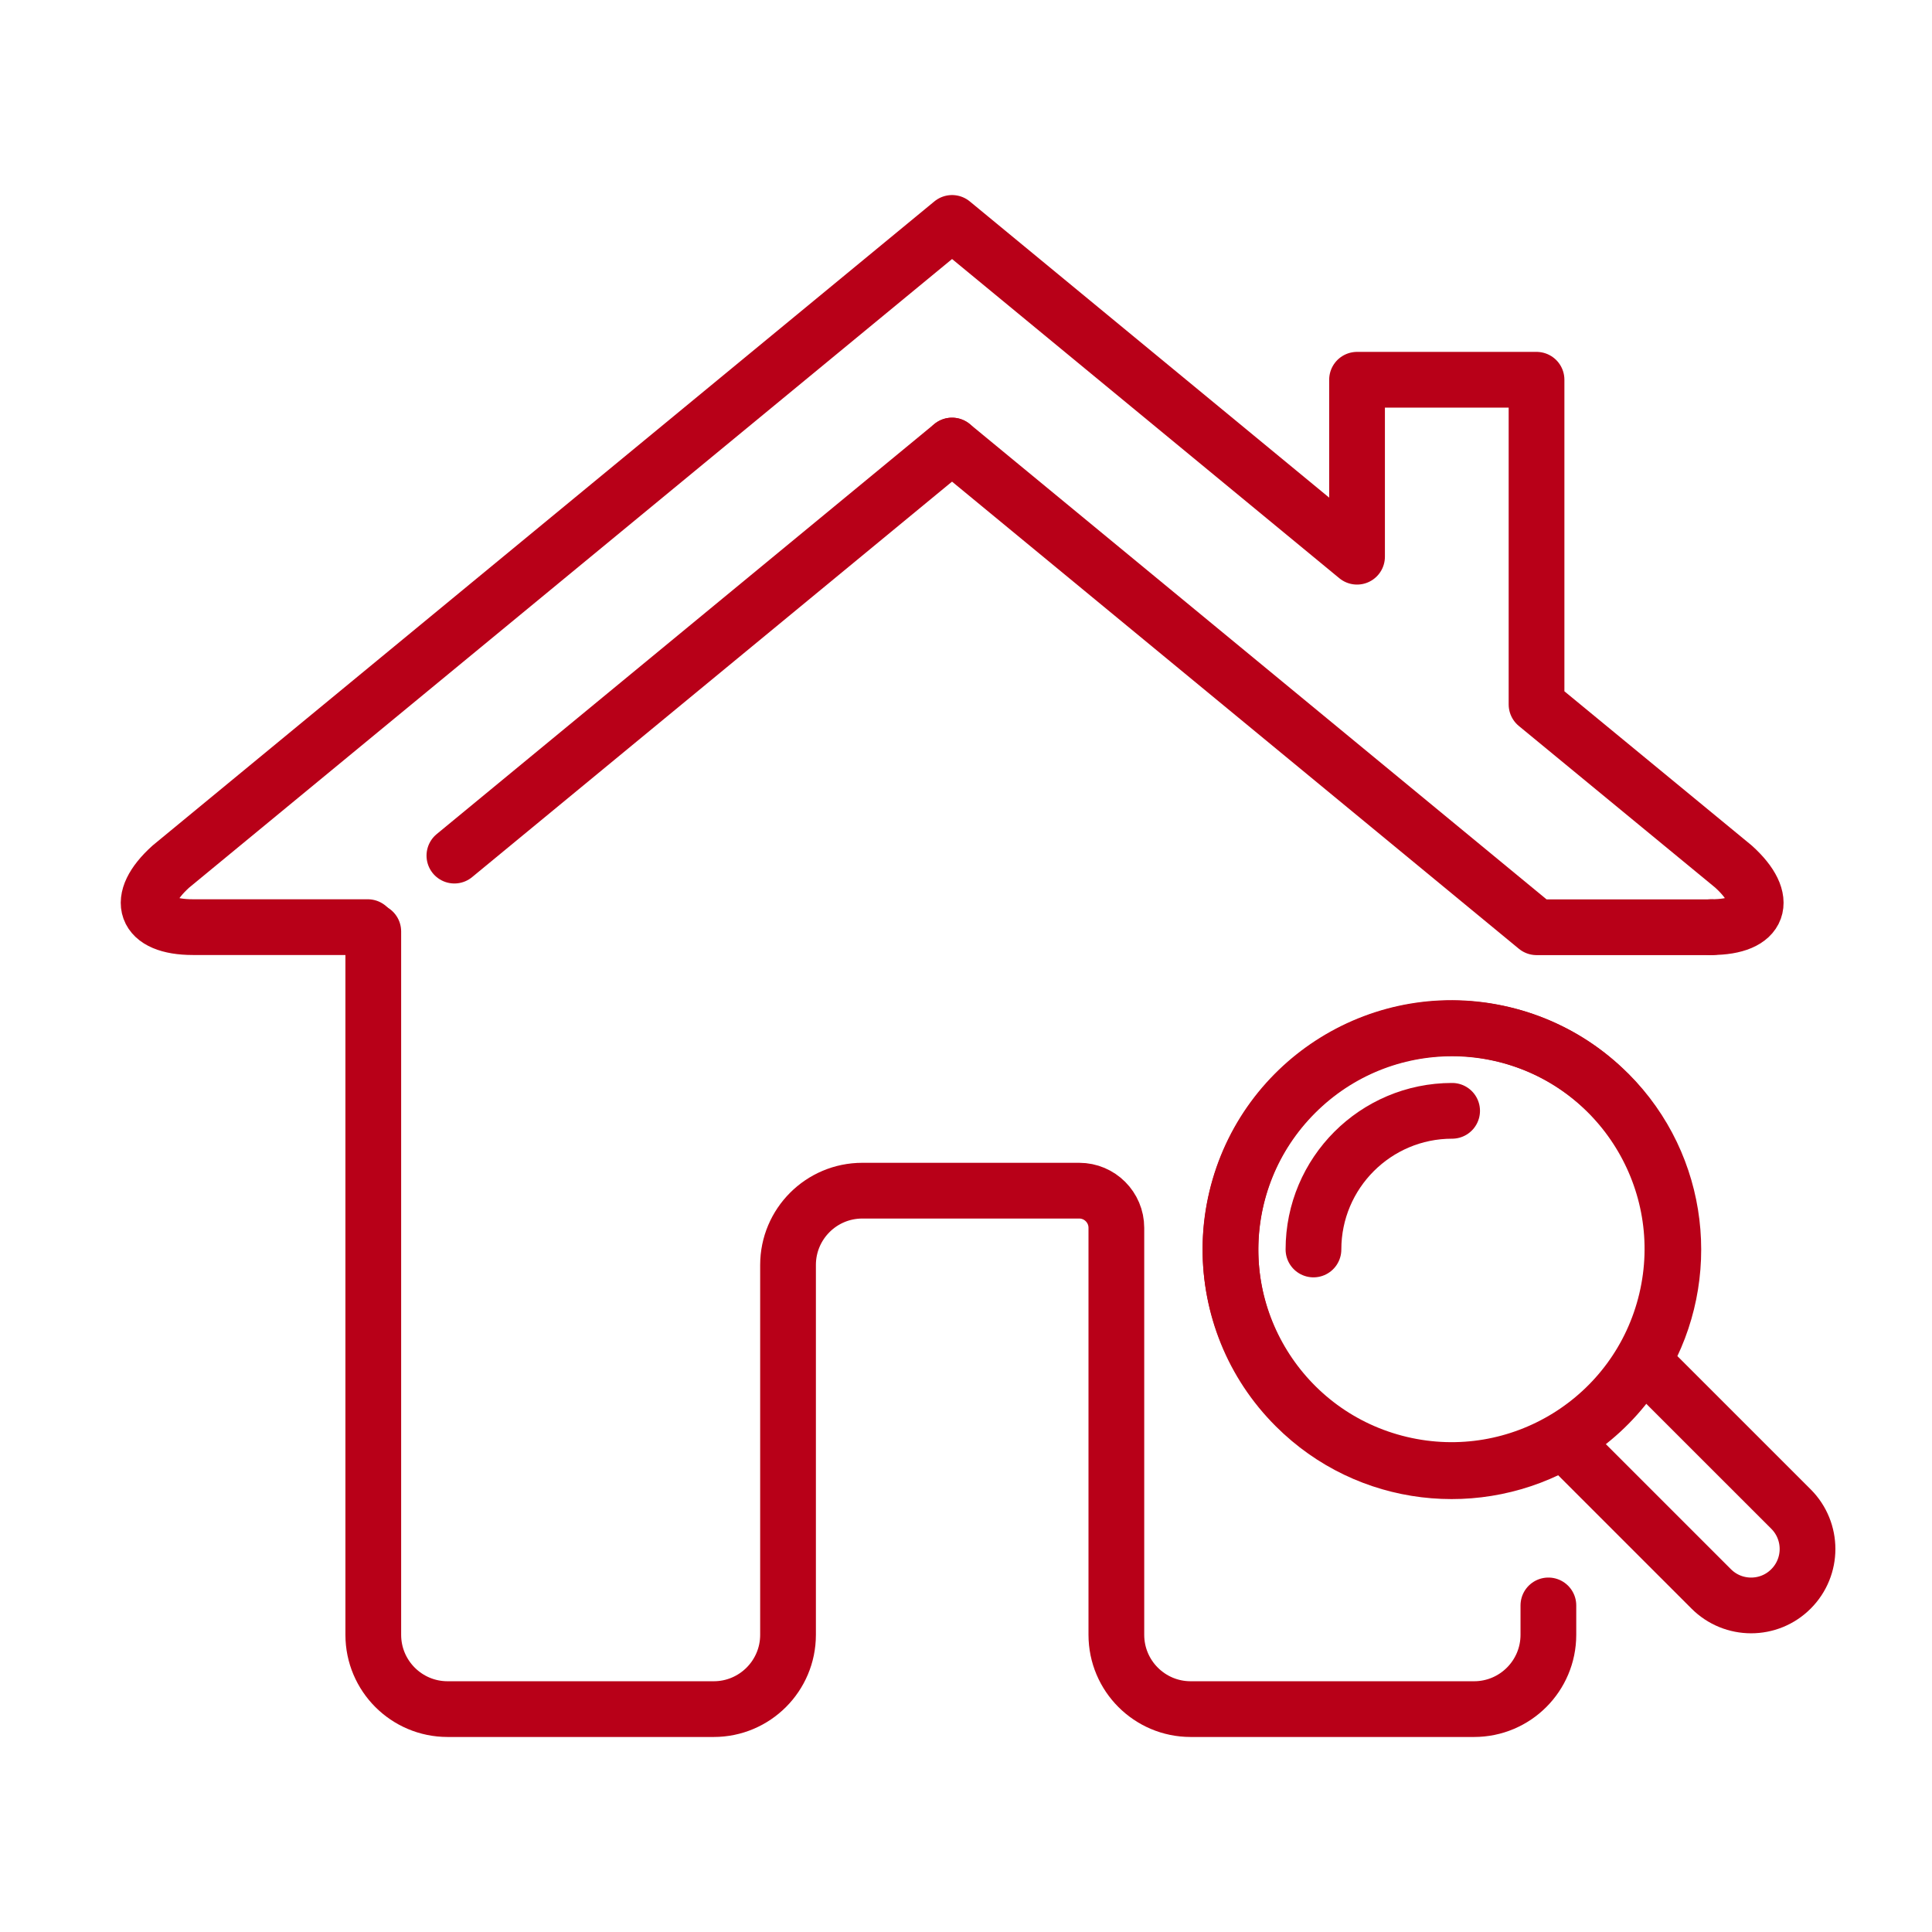
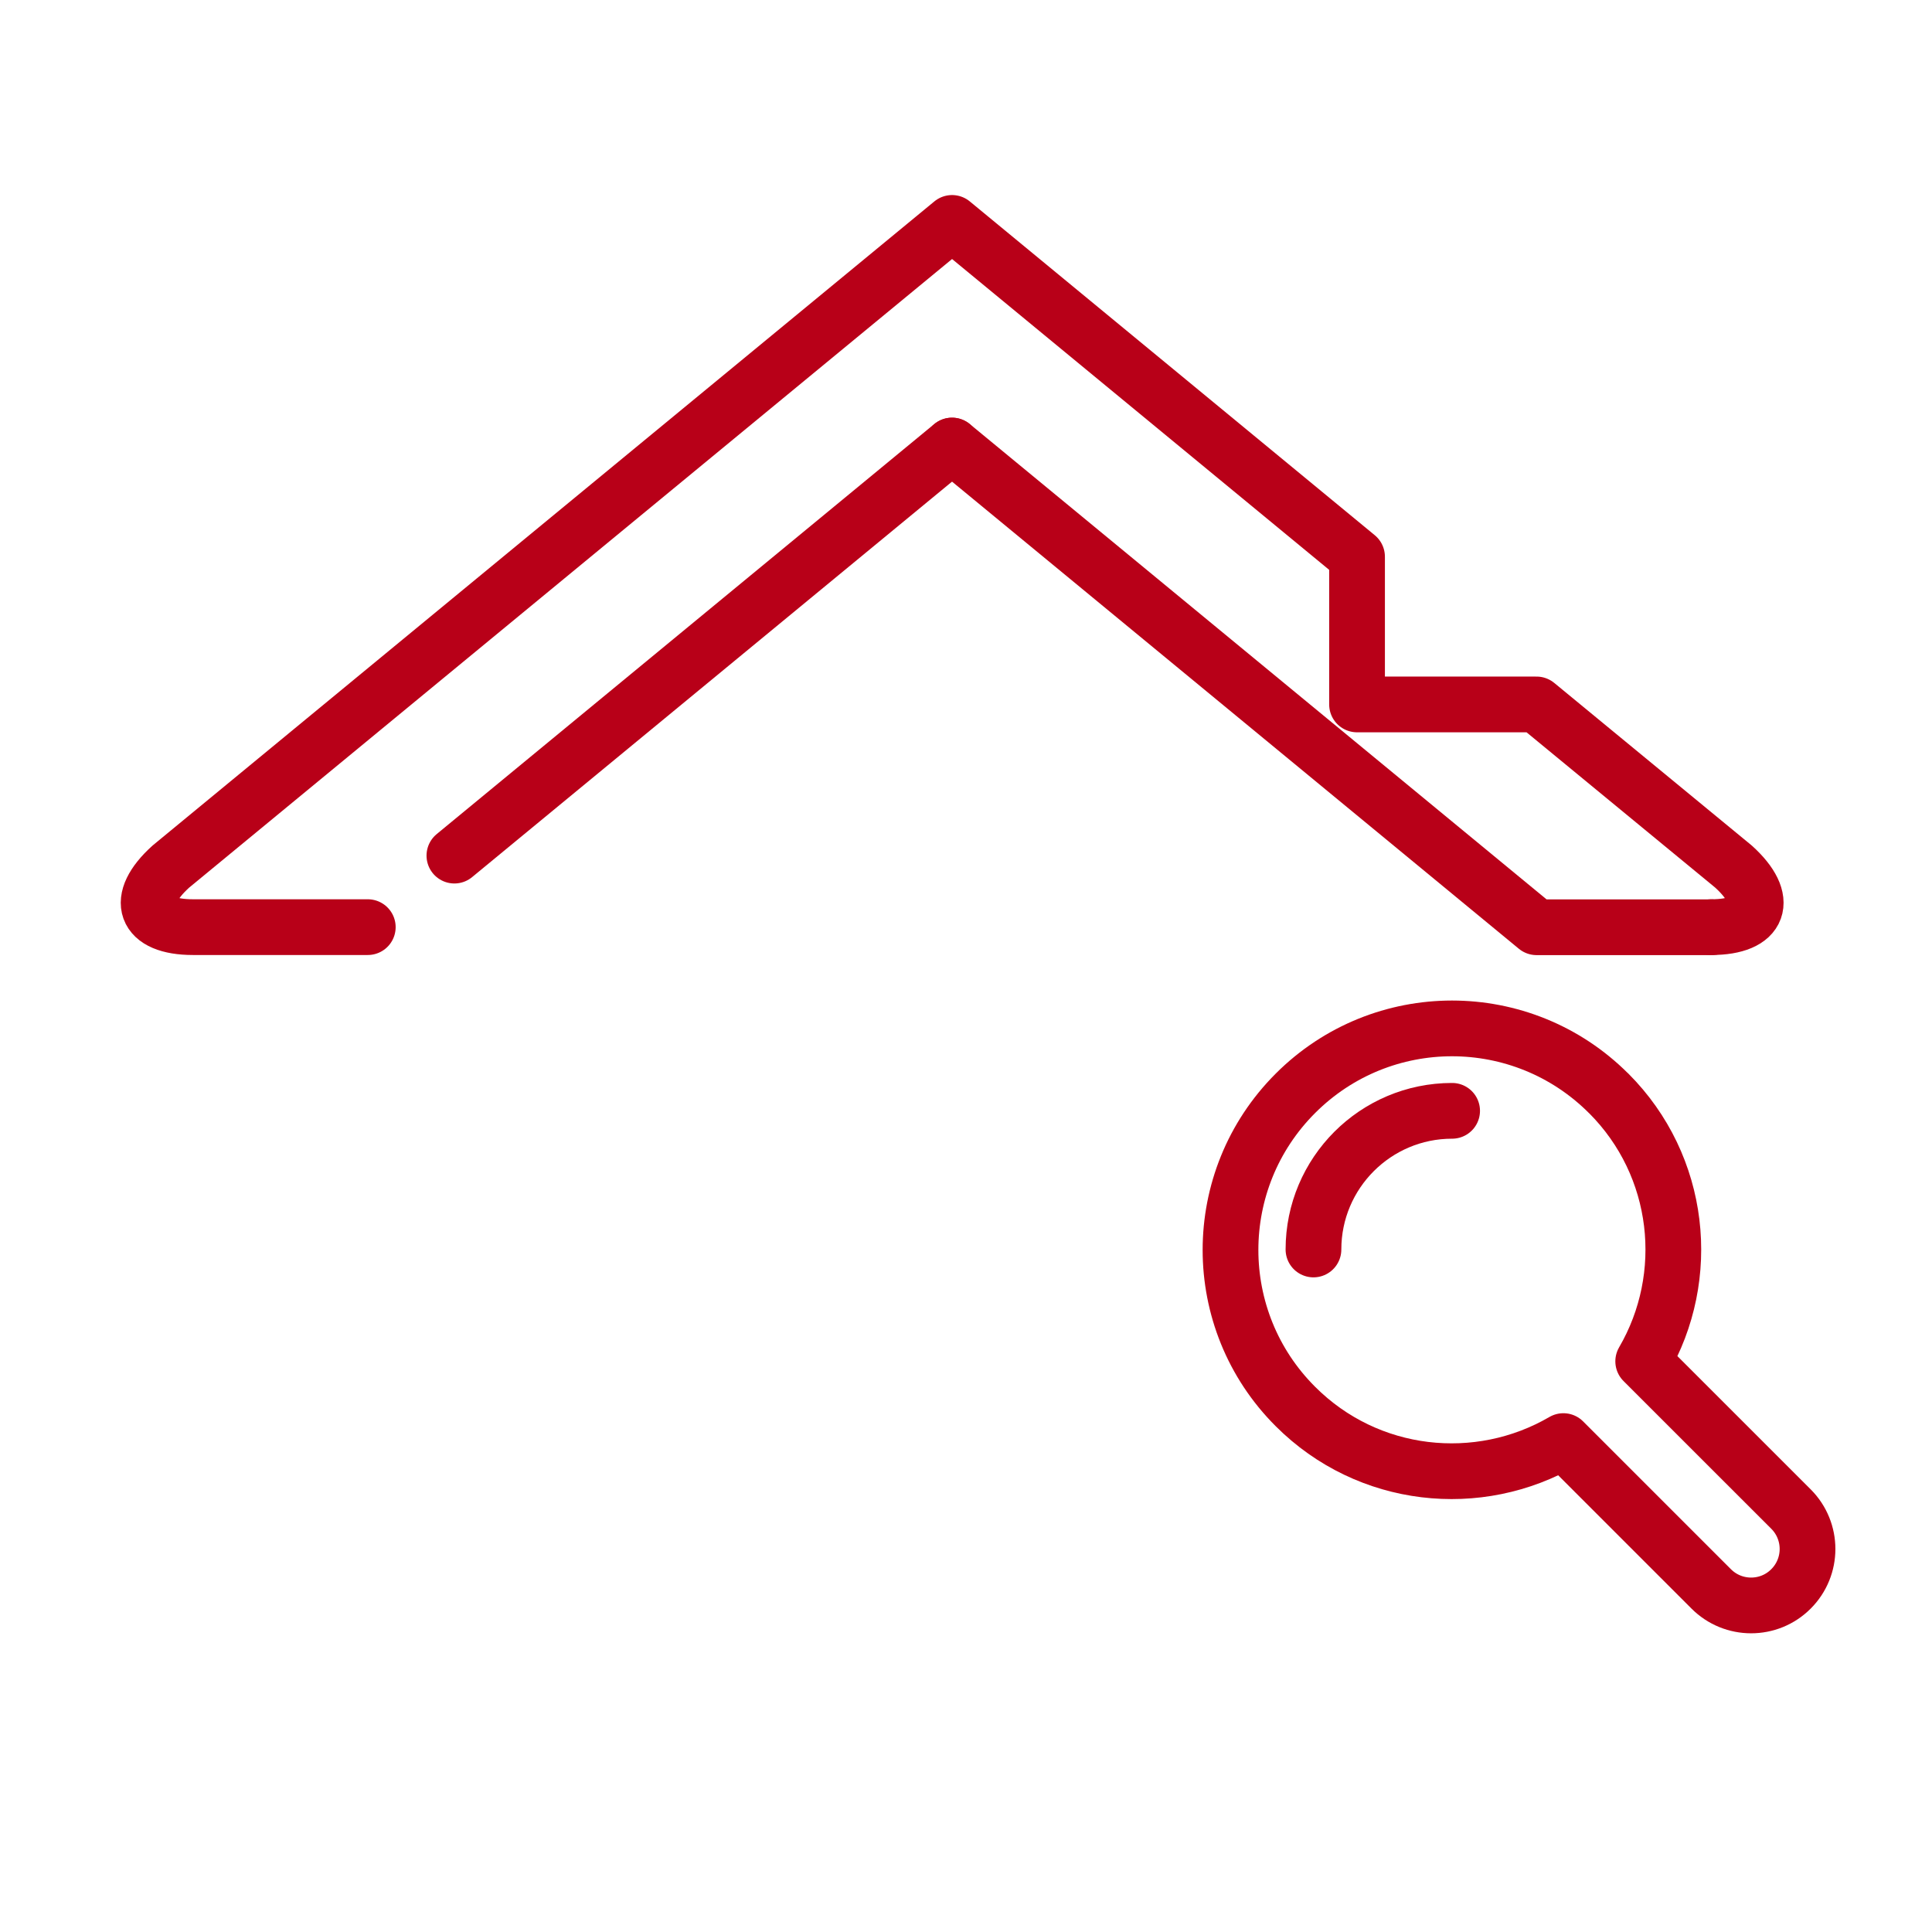
<svg xmlns="http://www.w3.org/2000/svg" width="52" height="52" viewBox="0 0 52 52" fill="none">
-   <path d="M46.062 24.954C47.38 24.954 47.648 24.219 46.656 23.323L41.356 18.96V10.221H36.525V14.984L25.625 6L4.6 23.323C3.607 24.219 3.875 24.954 5.193 24.954H9.899" stroke="#B80018" stroke-width="1.5" stroke-linecap="round" stroke-linejoin="round" />
+   <path d="M46.062 24.954C47.38 24.954 47.648 24.219 46.656 23.323L41.356 18.96H36.525V14.984L25.625 6L4.6 23.323C3.607 24.219 3.875 24.954 5.193 24.954H9.899" stroke="#B80018" stroke-width="1.5" stroke-linecap="round" stroke-linejoin="round" />
  <path d="M25.623 11.992L12.23 23.029" stroke="#B80018" stroke-width="1.5" stroke-linecap="round" stroke-linejoin="round" />
  <path d="M25.625 11.992L41.357 24.957H46.062" stroke="#B80018" stroke-width="1.5" stroke-linecap="round" stroke-linejoin="round" />
  <path d="M43.296 29.427C40.967 27.097 37.195 27.097 34.866 29.427C32.537 31.756 32.537 35.53 34.866 37.856C36.822 39.813 39.795 40.118 42.079 38.787L46.057 42.765C46.65 43.359 47.614 43.359 48.205 42.765C48.798 42.172 48.798 41.211 48.205 40.617L44.227 36.64C45.558 34.358 45.252 31.383 43.298 29.427H43.296Z" stroke="#B80018" stroke-width="1.5" stroke-linecap="round" stroke-linejoin="round" />
-   <path d="M44.852 34.991C45.61 31.796 43.634 28.59 40.439 27.832C37.243 27.074 34.038 29.05 33.279 32.245C32.521 35.441 34.497 38.646 37.692 39.404C40.888 40.163 44.093 38.187 44.852 34.991Z" stroke="#B80018" stroke-width="1.5" stroke-linecap="round" stroke-linejoin="round" />
  <path d="M35.352 33.63C35.352 31.57 37.023 29.898 39.084 29.898" stroke="#B80018" stroke-width="1.5" stroke-linecap="round" stroke-linejoin="round" />
-   <path d="M10.047 25.07V44.001C10.047 45.105 10.942 46.001 12.047 46.001H19.21C20.314 46.001 21.21 45.105 21.21 44.001V34.047C21.21 32.943 22.105 32.047 23.21 32.047H29.047C29.599 32.047 30.047 32.495 30.047 33.047V44.001C30.047 45.105 30.942 46.001 32.047 46.001H39.675C40.779 46.001 41.675 45.105 41.675 44C41.675 43.544 41.675 43.21 41.675 43.21" stroke="#B80018" stroke-width="1.5" stroke-linecap="round" stroke-linejoin="round" />
</svg>